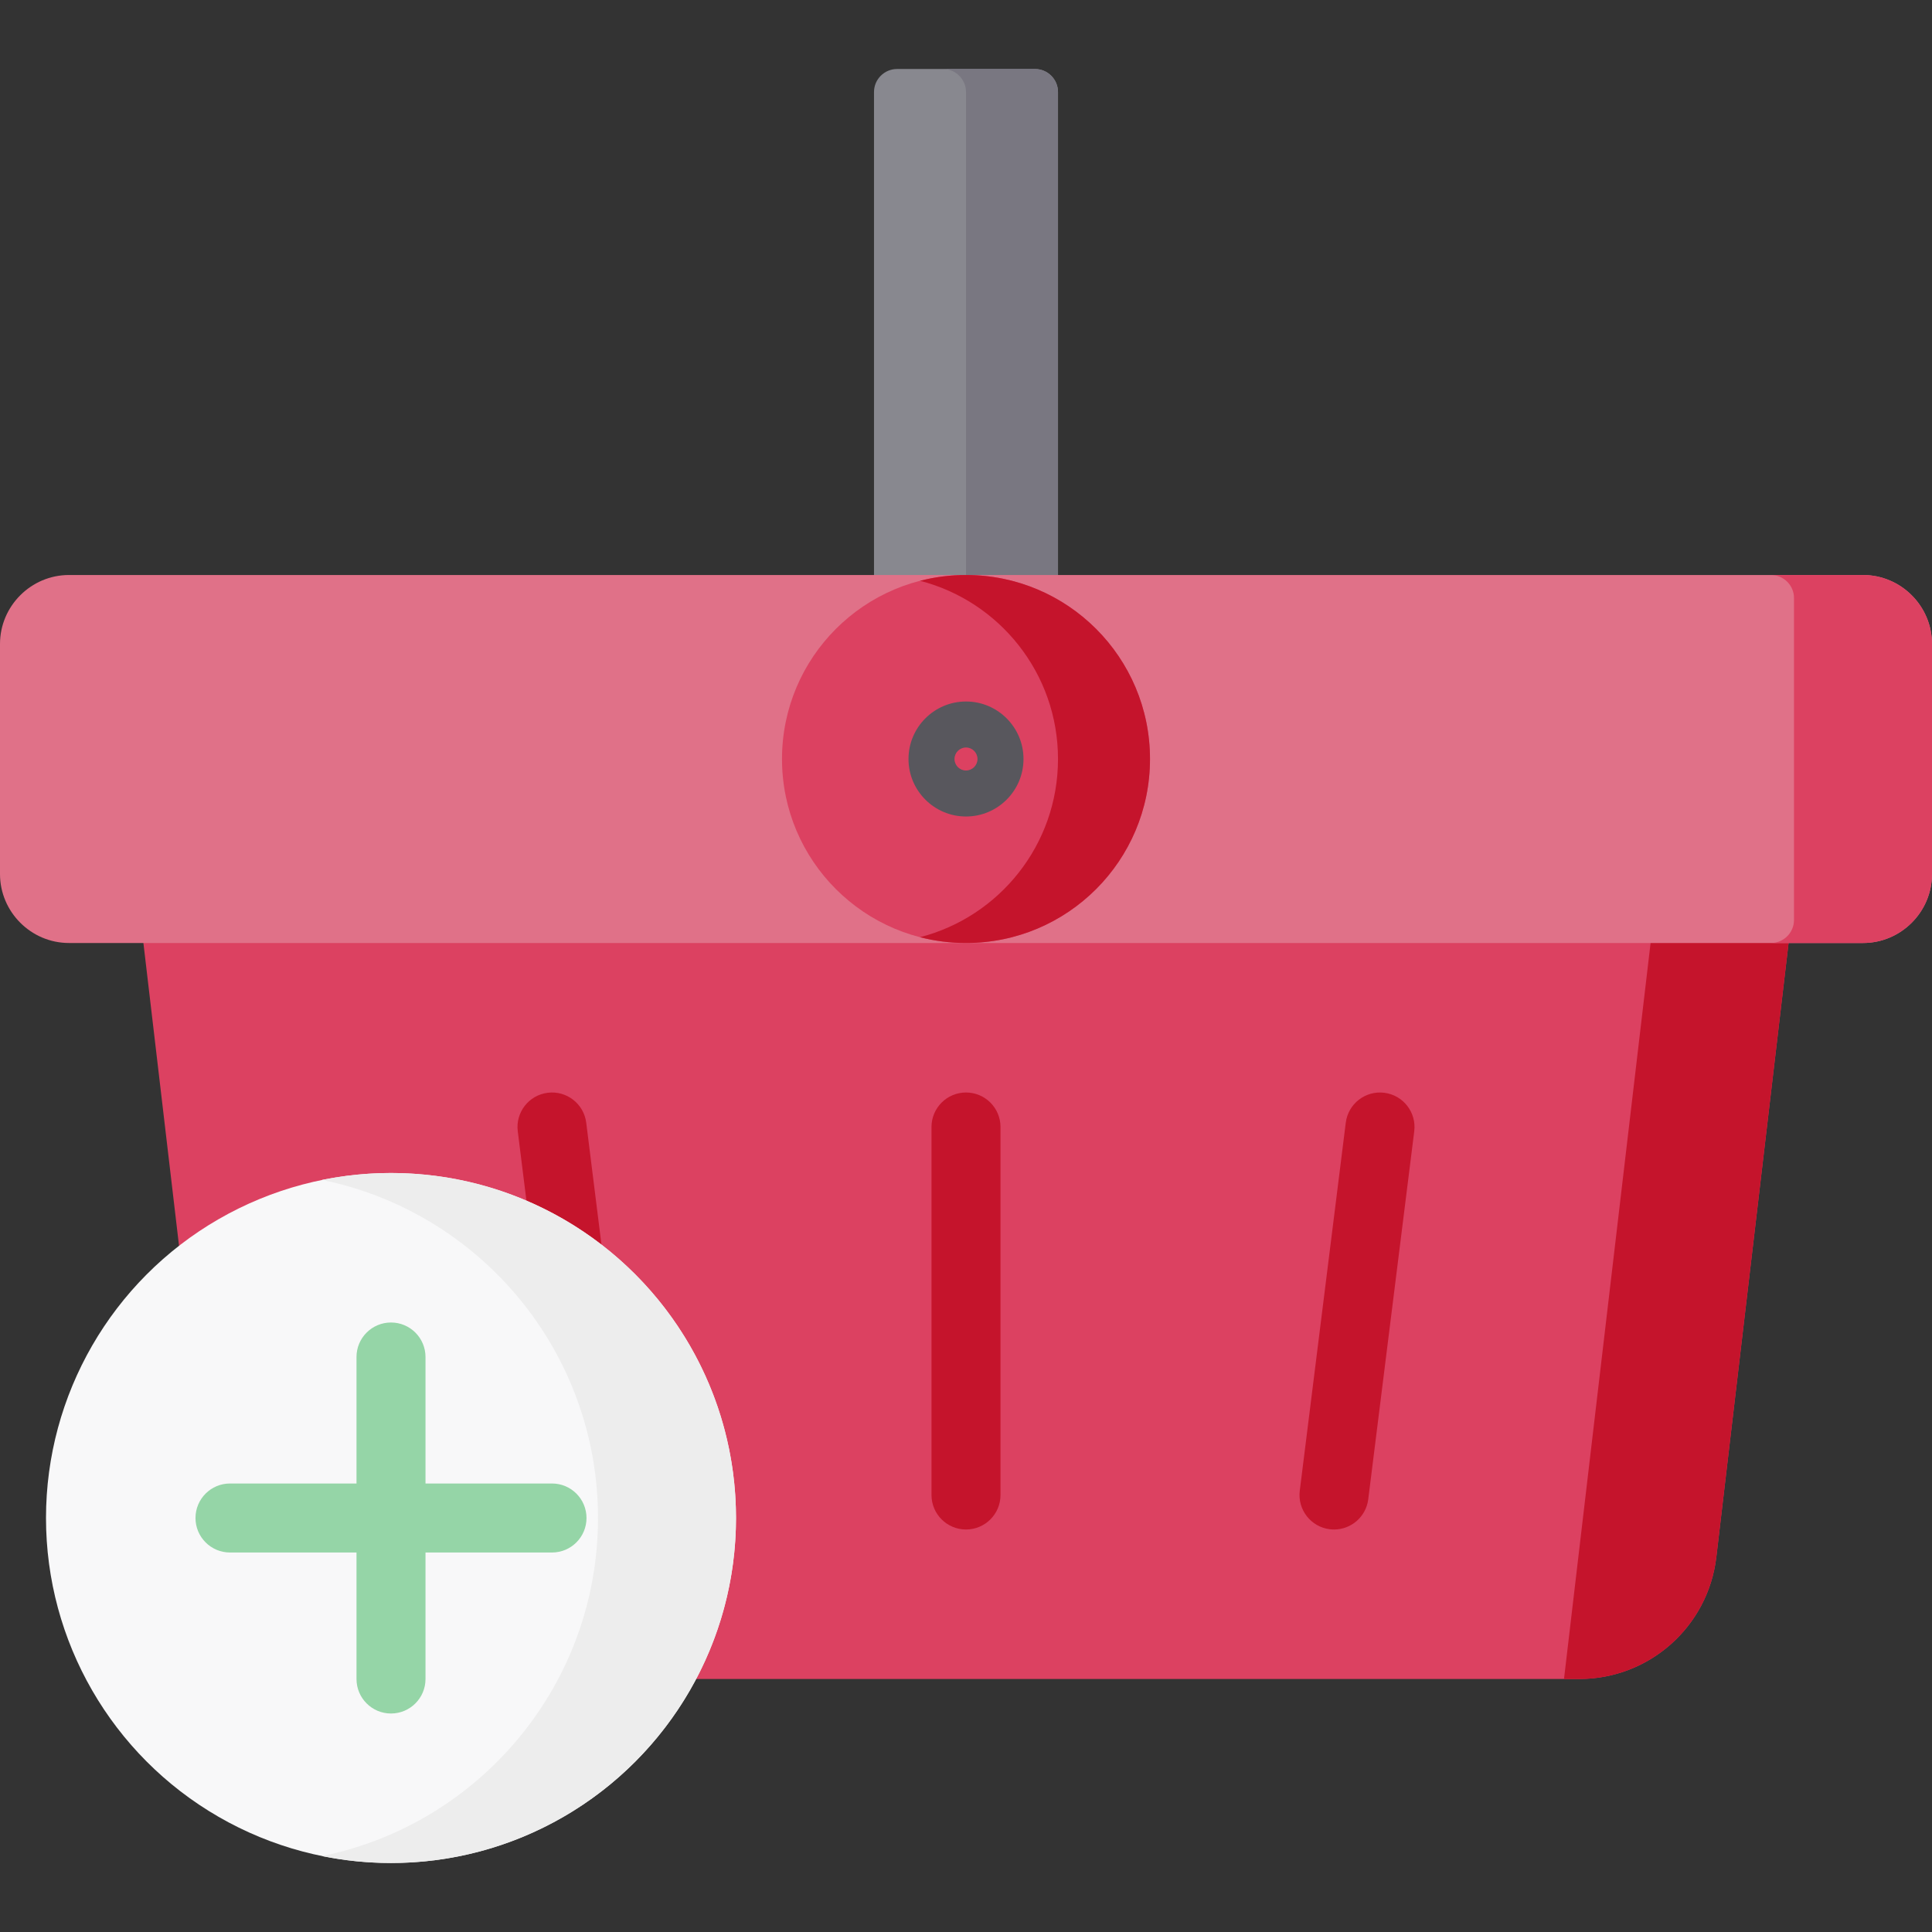
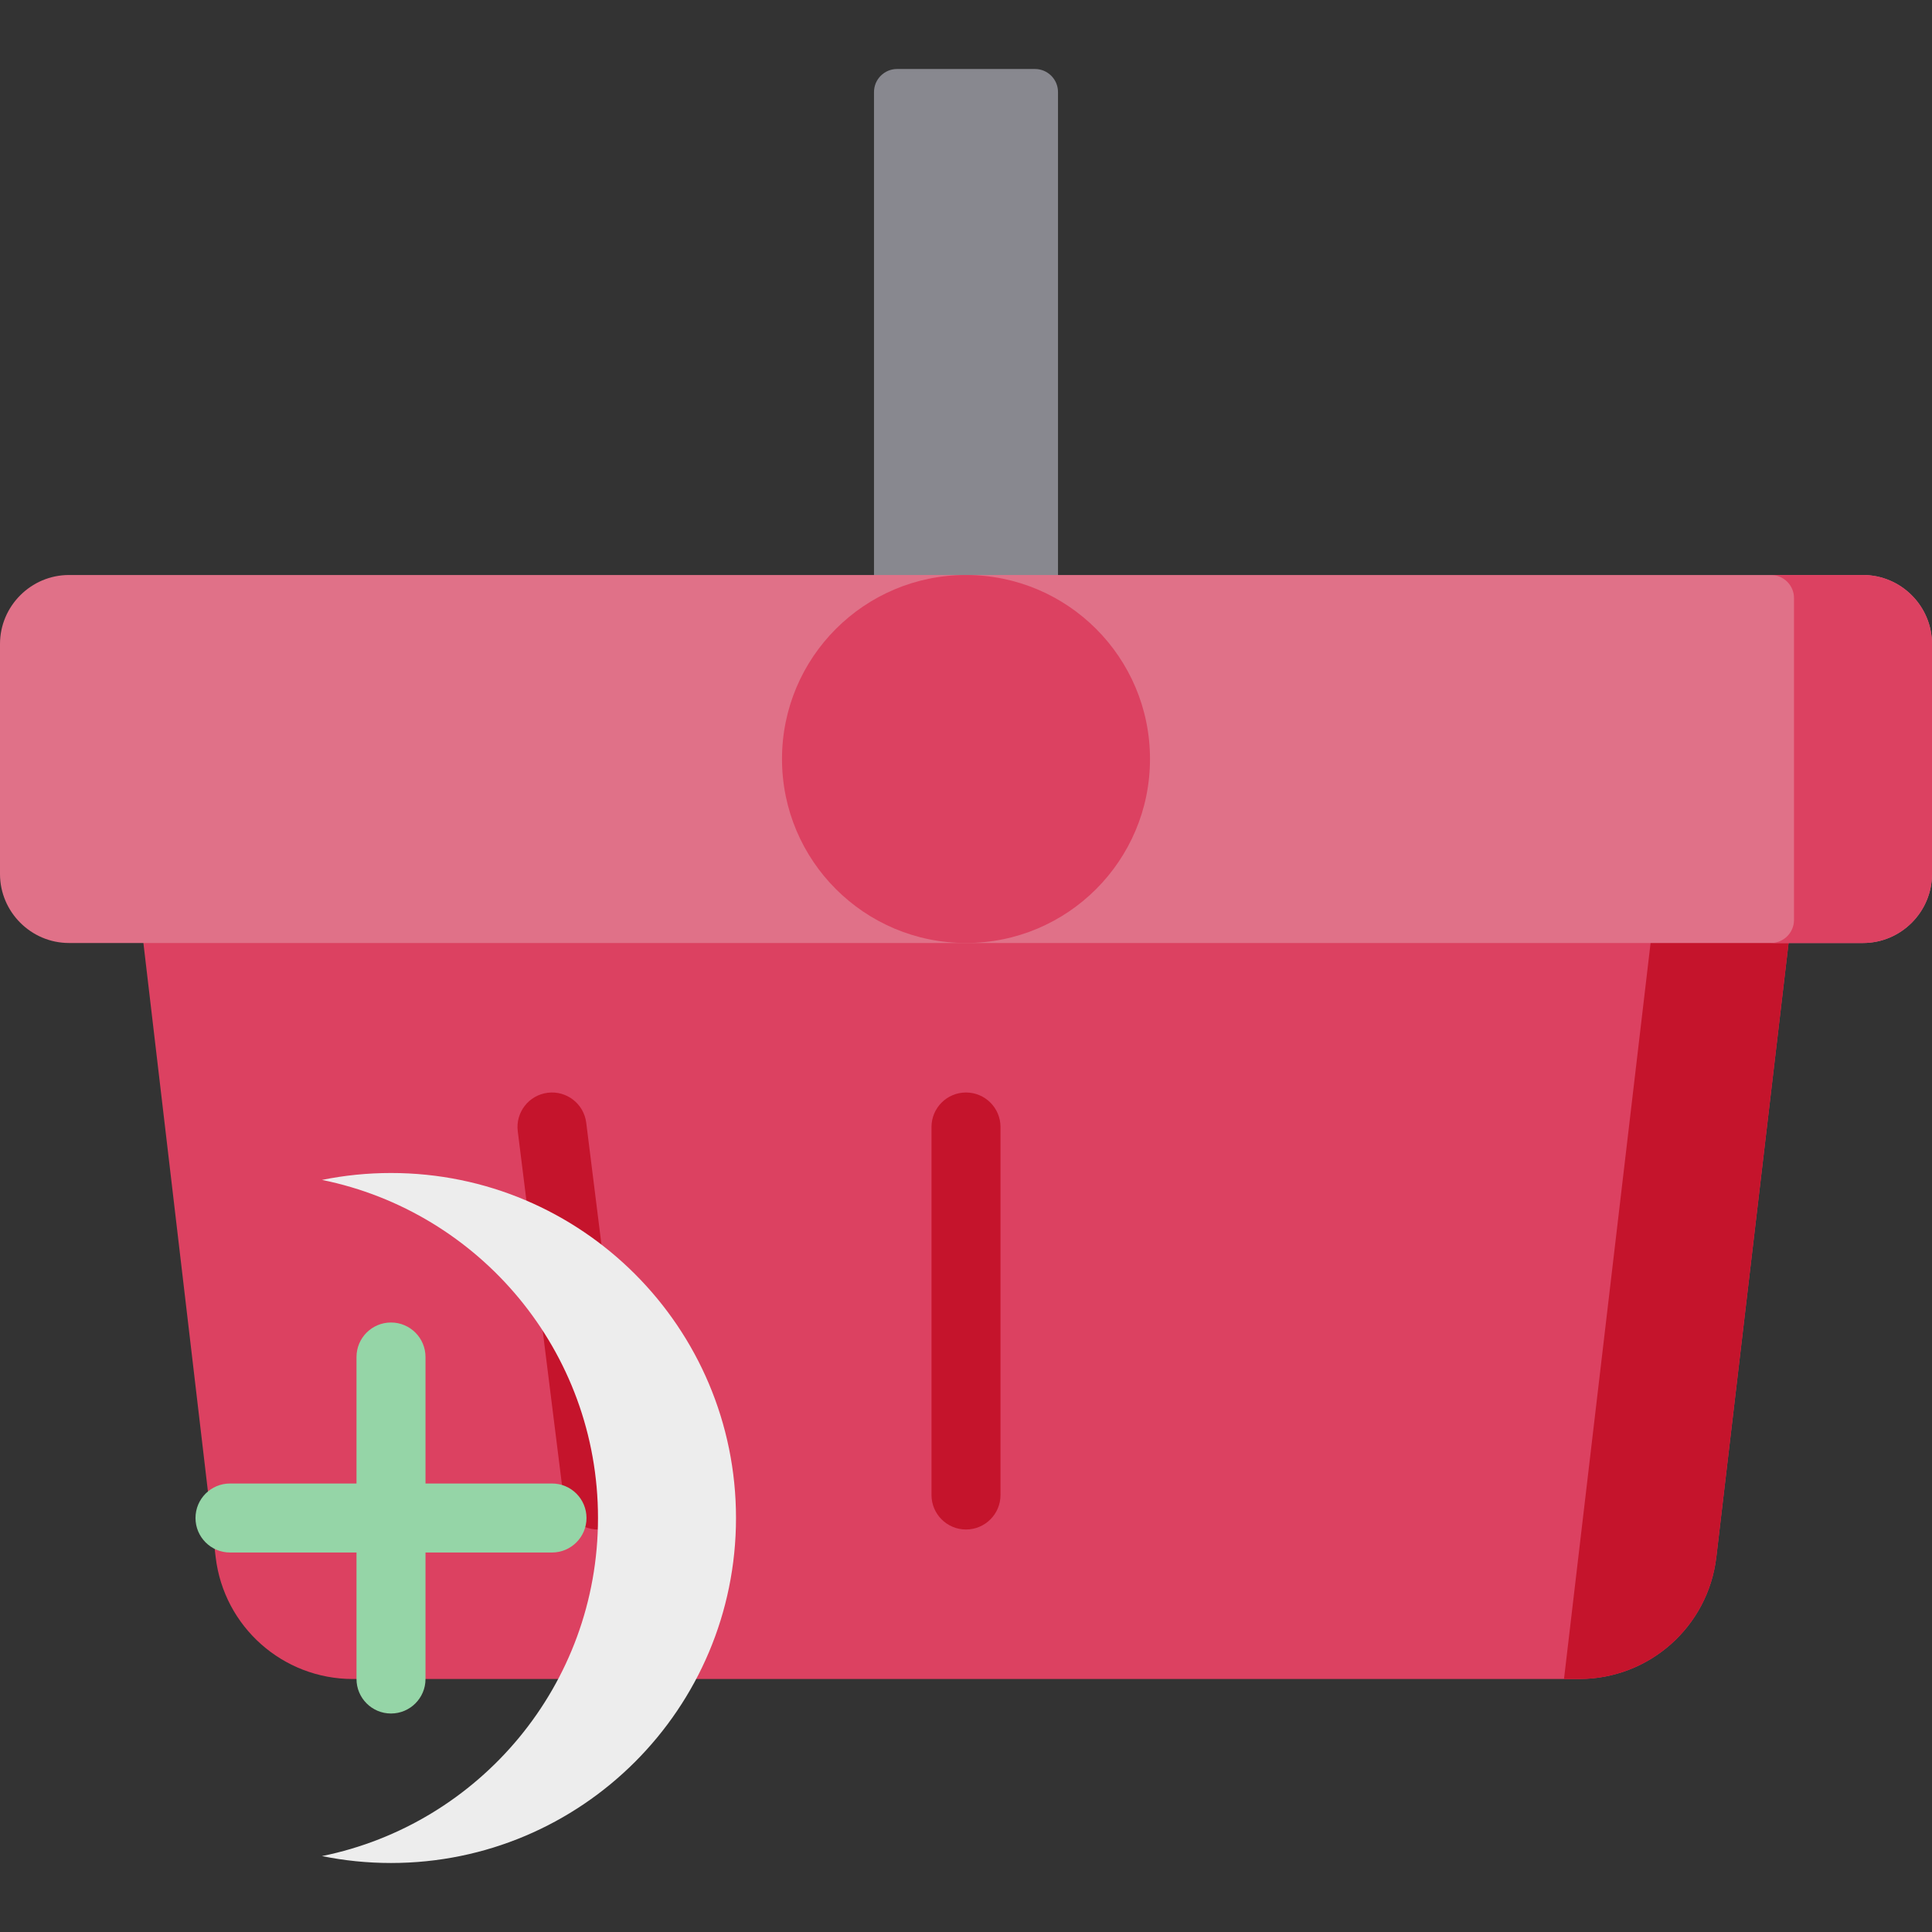
<svg xmlns="http://www.w3.org/2000/svg" height="800px" width="800px" version="1.1" id="Layer_1" viewBox="0 0 512 512" xml:space="preserve">
  <rect x="0" y="0" width="512" height="512" fill="#333333" stroke="none" />
  <path style="fill:#88888F;" d="M274.286,176.762h-36.571c-3.352,0-6.095-2.743-6.095-6.095V24.381c0-3.352,2.743-6.095,6.095-6.095  h36.571c3.352,0,6.095,2.743,6.095,6.095v146.286C280.381,174.019,277.638,176.762,274.286,176.762z" />
-   <path style="fill:#797781;" d="M274.286,18.286h-24.381c3.352,0,6.095,2.743,6.095,6.095v146.286c0,3.352-2.743,6.095-6.095,6.095  h24.381c3.352,0,6.095-2.743,6.095-6.095V24.381C280.381,21.029,277.638,18.286,274.286,18.286z" />
  <path style="fill:#DC4161;" d="M36.571,237.714l20.581,174.939c2.166,18.419,17.776,32.299,36.32,32.299h325.053  c18.545,0,34.154-13.88,36.32-32.299l20.582-174.939H36.571z" />
  <path style="fill:#C5142C;" d="M438.857,237.714l-24.381,207.238h4.051c18.545,0,34.154-13.88,36.32-32.299l20.581-174.939H438.857z  " />
  <path style="fill:#E07188;" d="M493.714,249.905H18.286C8.229,249.905,0,241.676,0,231.619v-60.952  c0-10.057,8.229-18.286,18.286-18.286h475.429c10.057,0,18.286,8.229,18.286,18.286v60.952  C512,241.676,503.771,249.905,493.714,249.905z" />
  <g>
    <path style="fill:#DC4161;" d="M493.714,152.381h-24.381c3.352,0,6.095,2.743,6.095,6.095v85.333c0,3.352-2.743,6.095-6.095,6.095   h24.381c10.057,0,18.286-8.229,18.286-18.286v-60.952C512,160.61,503.771,152.381,493.714,152.381z" />
    <circle style="fill:#DC4161;" cx="256" cy="201.143" r="48.762" />
  </g>
-   <path style="fill:#C5142C;" d="M256,152.381c-4.209,0-8.294,0.534-12.19,1.536c21.031,5.413,36.571,24.504,36.571,47.226  s-15.54,41.812-36.571,47.226c3.896,1.003,7.981,1.536,12.19,1.536c26.93,0,48.762-21.832,48.762-48.762S282.93,152.381,256,152.381  z" />
-   <path style="fill:#58575D;" d="M256,216.381c-8.403,0-15.238-6.835-15.238-15.238c0-8.403,6.835-15.238,15.238-15.238  c8.403,0,15.238,6.835,15.238,15.238C271.238,209.546,264.403,216.381,256,216.381z M256,198.095c-1.68,0-3.048,1.368-3.048,3.048  s1.368,3.048,3.048,3.048c1.681,0,3.048-1.368,3.048-3.048S257.681,198.095,256,198.095z" />
  <g>
    <path style="fill:#C5142C;" d="M256,405.333c-5.049,0-9.143-4.094-9.143-9.143v-97.524c0-5.049,4.094-9.143,9.143-9.143   c5.051,0,9.143,4.094,9.143,9.143v97.524C265.143,401.24,261.051,405.333,256,405.333z" />
    <path style="fill:#C5142C;" d="M158.465,405.335c-4.545,0-8.483-3.384-9.061-8.01l-12.19-97.524   c-0.627-5.01,2.927-9.579,7.938-10.206c5.007-0.633,9.579,2.928,10.206,7.938l12.19,97.524c0.627,5.01-2.927,9.579-7.938,10.206   C159.226,405.31,158.843,405.335,158.465,405.335z" />
-     <path style="fill:#C5142C;" d="M353.536,405.335c-0.379,0-0.761-0.024-1.146-0.072c-5.009-0.627-8.564-5.196-7.938-10.206   l12.19-97.524c0.627-5.011,5.194-8.565,10.207-7.938c5.009,0.627,8.564,5.196,7.938,10.206l-12.19,97.524   C362.018,401.951,358.078,405.335,353.536,405.335z" />
  </g>
-   <circle style="fill:#F8F8F9;" cx="103.619" cy="402.286" r="91.429" />
  <path style="fill:#EDEDED;" d="M103.619,310.857c-6.262,0-12.377,0.633-18.286,1.832c41.732,8.471,73.143,45.364,73.143,89.596  s-31.411,81.124-73.143,89.596c5.909,1.2,12.023,1.832,18.286,1.832c50.494,0,91.429-40.934,91.429-91.429  S154.113,310.857,103.619,310.857z" />
  <path style="fill:#95D5A7;" d="M146.286,393.143h-33.524v-33.524c0-5.049-4.092-9.143-9.143-9.143c-5.051,0-9.143,4.094-9.143,9.143  v33.524H60.952c-5.051,0-9.143,4.094-9.143,9.143s4.092,9.143,9.143,9.143h33.524v33.524c0,5.049,4.092,9.143,9.143,9.143  c5.051,0,9.143-4.094,9.143-9.143v-33.524h33.524c5.051,0,9.143-4.094,9.143-9.143S151.336,393.143,146.286,393.143z" />
</svg>